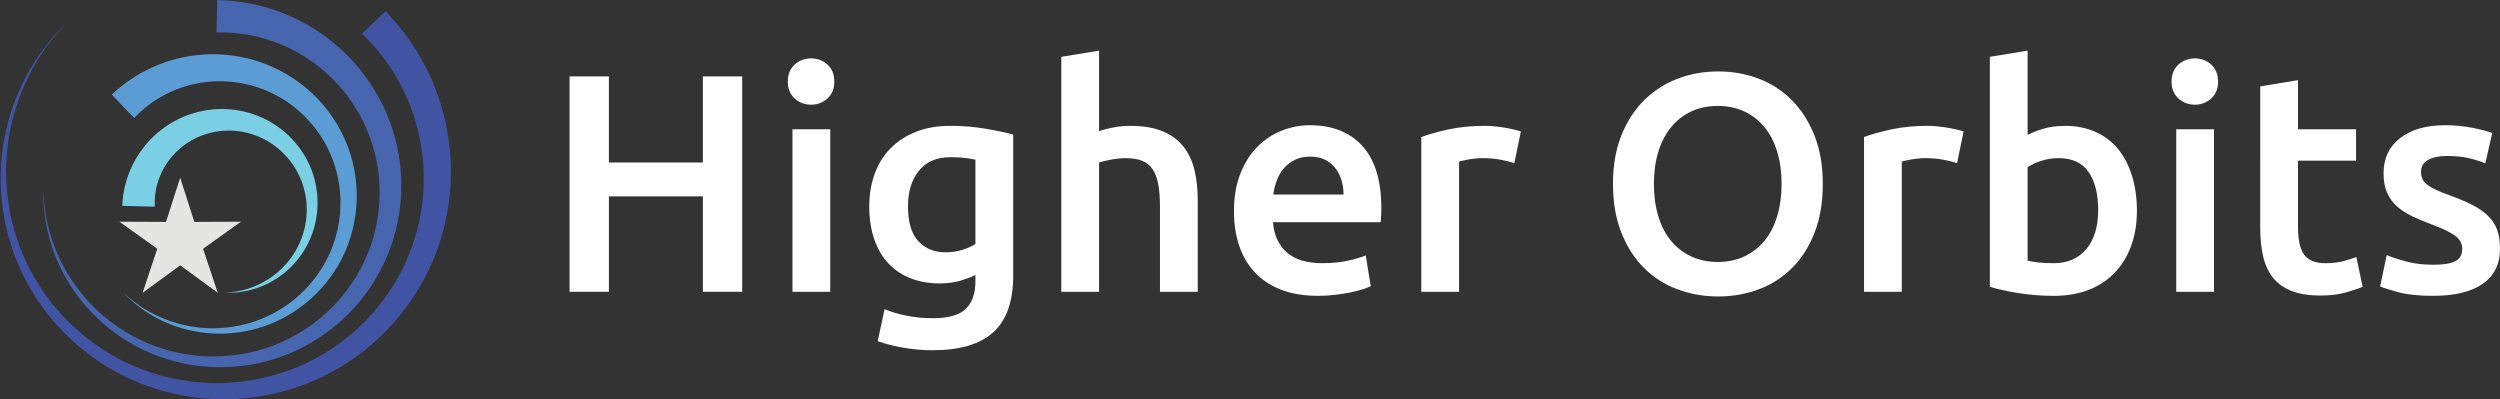
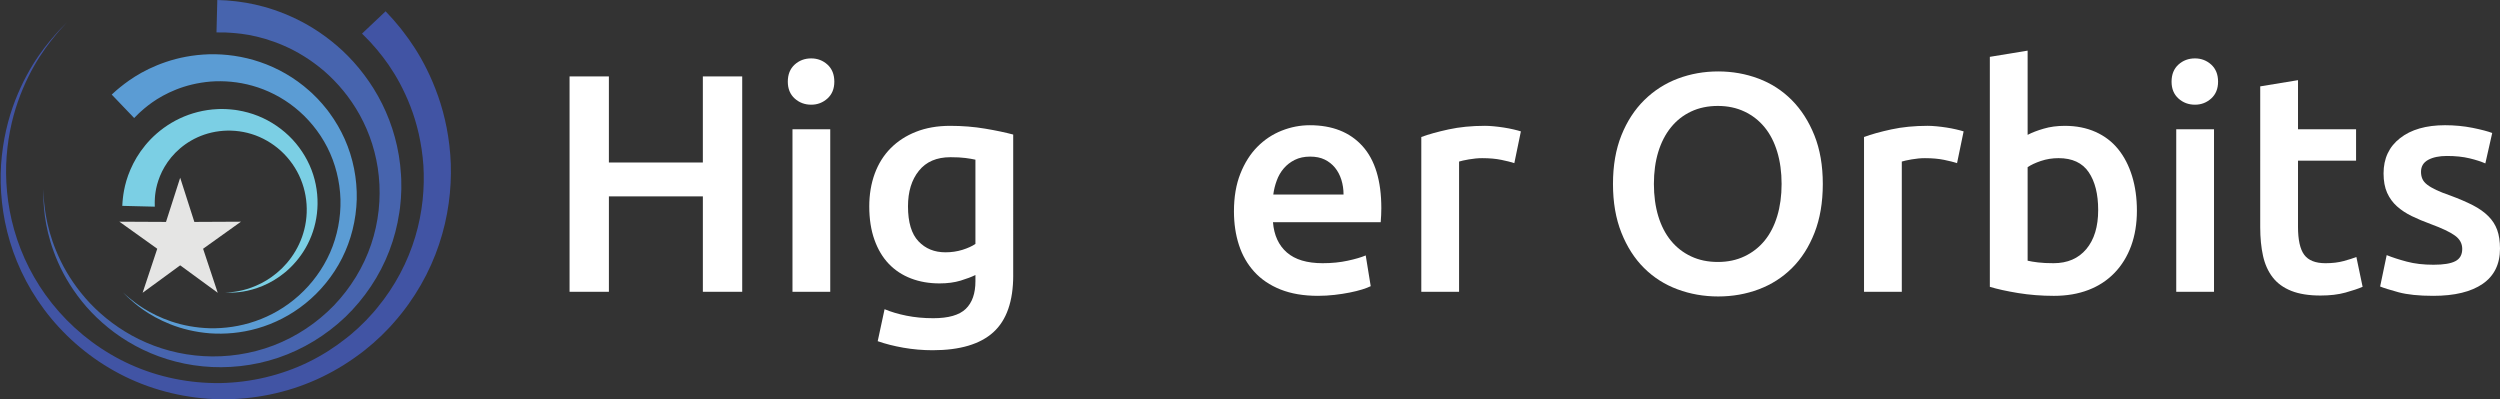
<svg xmlns="http://www.w3.org/2000/svg" version="1.1" id="Higher_Orbits_Logo" x="0px" y="0px" width="269.273px" height="43.01px" viewBox="336.735 92.608 269.273 43.01" enable-background="new 336.735 92.608 269.273 43.01" xml:space="preserve">
  <rect x="336.735" y="92.608" width="269.273" height="43.01" fill="#333333" stroke="none" />
  <rect x="-0.495" y="0" display="none" stroke="#000000" stroke-miterlimit="10" width="943.521" height="229.225" />
  <g id="Text">
</g>
  <path display="none" fill="#272324" d="M1042.604,664.238c-4.6,0-8.325,3.729-8.325,8.328c0,4.599,3.729,8.325,8.325,8.325  c4.602,0,8.328-3.729,8.328-8.325C1050.932,667.965,1047.203,664.238,1042.604,664.238z M1042.604,678.97  c-3.536,0-6.403-2.867-6.403-6.405c0-3.536,2.864-6.404,6.403-6.404c3.538,0,6.406,2.867,6.406,6.404  C1049.01,676.104,1046.142,678.97,1042.604,678.97z" />
  <g display="none">
    <path display="inline" fill="#272324" d="M317.025,159.608h5.611v2.226h-5.611v6.84c0,0.741,0.057,1.354,0.171,1.838   c0.111,0.484,0.284,0.865,0.513,1.142c0.229,0.274,0.513,0.472,0.855,0.584c0.342,0.114,0.737,0.173,1.193,0.173   c0.799,0,1.439-0.092,1.924-0.271c0.485-0.181,0.822-0.309,1.015-0.385l0.514,2.192c-0.267,0.135-0.731,0.301-1.396,0.499   c-0.666,0.199-1.429,0.301-2.28,0.301c-1.008,0-1.838-0.128-2.494-0.387c-0.655-0.257-1.183-0.643-1.581-1.152   c-0.398-0.515-0.68-1.146-0.841-1.896c-0.162-0.75-0.242-1.619-0.242-2.605v-13.226l2.65-0.456L317.025,159.608L317.025,159.608z" />
    <path display="inline" fill="#272324" d="M326.002,174.429v-21.66l2.65-0.456v7.581c0.494-0.188,1.021-0.337,1.582-0.439   c0.56-0.104,1.112-0.157,1.667-0.157c1.178,0,2.153,0.167,2.936,0.499c0.778,0.333,1.4,0.798,1.866,1.396   c0.466,0.6,0.793,1.315,0.98,2.15c0.189,0.838,0.285,1.759,0.285,2.766v8.322h-2.647v-7.753c0-0.911-0.063-1.689-0.188-2.337   c-0.124-0.646-0.327-1.169-0.609-1.566c-0.285-0.397-0.666-0.688-1.144-0.869c-0.475-0.181-1.063-0.271-1.767-0.271   c-0.285,0-0.58,0.021-0.885,0.059c-0.306,0.038-0.596,0.081-0.868,0.128c-0.275,0.05-0.522,0.102-0.741,0.157   c-0.219,0.059-0.375,0.104-0.47,0.145v12.313H326L326.002,174.429L326.002,174.429z" />
    <path display="inline" fill="#272324" d="M347.748,159.295c0.229,0,0.489,0.016,0.784,0.043c0.294,0.028,0.584,0.064,0.869,0.114   c0.282,0.048,0.546,0.095,0.78,0.143c0.237,0.049,0.413,0.091,0.527,0.129l-0.456,2.311c-0.209-0.076-0.556-0.166-1.04-0.271   c-0.482-0.104-1.104-0.156-1.867-0.156c-0.493,0-0.979,0.055-1.468,0.156c-0.481,0.104-0.803,0.177-0.954,0.215v12.454h-2.647   V160.24c0.627-0.229,1.402-0.441,2.337-0.643C345.543,159.395,346.588,159.295,347.748,159.295z" />
-     <path display="inline" fill="#272324" d="M366.357,167.019c0,1.181-0.174,2.241-0.516,3.191s-0.82,1.768-1.438,2.451   c-0.617,0.685-1.354,1.211-2.209,1.581c-0.855,0.369-1.786,0.556-2.793,0.556c-1.008,0-1.938-0.187-2.793-0.556   c-0.855-0.37-1.594-0.896-2.209-1.581c-0.617-0.687-1.1-1.501-1.438-2.451c-0.343-0.95-0.514-2.016-0.514-3.191   c0-1.158,0.171-2.219,0.514-3.179c0.342-0.959,0.821-1.78,1.438-2.465c0.615-0.687,1.354-1.212,2.209-1.582   c0.854-0.37,1.785-0.558,2.793-0.558c1.007,0,1.938,0.188,2.793,0.558c0.854,0.37,1.592,0.896,2.209,1.582   c0.615,0.685,1.098,1.506,1.438,2.465C366.186,164.801,366.357,165.86,366.357,167.019z M363.592,167.019   c0-1.672-0.375-2.997-1.125-3.977c-0.751-0.979-1.771-1.468-3.063-1.468s-2.313,0.487-3.063,1.468   c-0.751,0.979-1.126,2.305-1.126,3.977s0.375,2.997,1.126,3.978c0.75,0.979,1.771,1.468,3.063,1.468s2.313-0.487,3.063-1.468   S363.592,168.69,363.592,167.019z" />
+     <path display="inline" fill="#272324" d="M366.357,167.019c0,1.181-0.174,2.241-0.516,3.191s-0.82,1.768-1.438,2.451   c-0.617,0.685-1.354,1.211-2.209,1.581c-0.855,0.369-1.786,0.556-2.793,0.556c-1.008,0-1.938-0.187-2.793-0.556   c-0.855-0.37-1.594-0.896-2.209-1.581c-0.617-0.687-1.1-1.501-1.438-2.451c-0.343-0.95-0.514-2.016-0.514-3.191   c0-1.158,0.171-2.219,0.514-3.179c0.342-0.959,0.821-1.78,1.438-2.465c0.615-0.687,1.354-1.212,2.209-1.582   c0.854-0.37,1.785-0.558,2.793-0.558c1.007,0,1.938,0.188,2.793,0.558c0.854,0.37,1.592,0.896,2.209,1.582   c0.615,0.685,1.098,1.506,1.438,2.465C366.186,164.801,366.357,165.86,366.357,167.019z M363.592,167.019   c0-1.672-0.375-2.997-1.125-3.977c-0.751-0.979-1.771-1.468-3.063-1.468s-2.313,0.487-3.063,1.468   s0.375,2.997,1.126,3.978c0.75,0.979,1.771,1.468,3.063,1.468s2.313-0.487,3.063-1.468   S363.592,168.69,363.592,167.019z" />
    <path display="inline" fill="#272324" d="M381.89,174.001c-0.605,0.15-1.411,0.313-2.405,0.482   c-0.998,0.173-2.152,0.259-3.465,0.259c-1.141,0-2.101-0.167-2.88-0.499c-0.776-0.332-1.403-0.804-1.881-1.41   c-0.475-0.607-0.813-1.325-1.022-2.151c-0.21-0.826-0.313-1.742-0.313-2.75v-8.322h2.65v7.752c0,1.808,0.285,3.1,0.854,3.878   c0.57,0.777,1.529,1.169,2.879,1.169c0.285,0,0.579-0.012,0.886-0.028c0.305-0.02,0.589-0.043,0.854-0.07   c0.266-0.026,0.508-0.059,0.729-0.086c0.219-0.028,0.375-0.063,0.471-0.101V159.61h2.647L381.89,174.001L381.89,174.001z" />
    <path display="inline" fill="#272324" d="M395.741,172.946c-0.229,0.152-0.67,0.35-1.326,0.587   c-0.656,0.235-1.42,0.354-2.295,0.354c-0.896,0-1.732-0.144-2.521-0.429s-1.477-0.729-2.063-1.325   c-0.589-0.598-1.057-1.345-1.396-2.236c-0.343-0.895-0.514-1.957-0.514-3.19c0-1.083,0.161-2.075,0.485-2.979   c0.319-0.899,0.793-1.682,1.408-2.337c0.617-0.655,1.373-1.168,2.269-1.539c0.893-0.37,1.897-0.557,3.021-0.557   c1.234,0,2.313,0.091,3.234,0.271c0.921,0.182,1.695,0.349,2.322,0.498v13.227c0,2.277-0.593,3.934-1.771,4.959   c-1.178,1.023-2.963,1.539-5.354,1.539c-0.935,0-1.813-0.076-2.64-0.229c-0.823-0.153-1.543-0.333-2.148-0.541l0.482-2.31   c0.531,0.209,1.185,0.395,1.951,0.557c0.771,0.16,1.572,0.241,2.408,0.241c1.578,0,2.713-0.313,3.406-0.939   c0.69-0.627,1.041-1.625,1.041-2.992L395.741,172.946L395.741,172.946z M395.712,161.945c-0.266-0.073-0.623-0.146-1.067-0.213   c-0.445-0.064-1.052-0.102-1.812-0.102c-1.424,0-2.521,0.467-3.291,1.396c-0.77,0.934-1.154,2.166-1.154,3.705   c0,0.854,0.109,1.587,0.328,2.193c0.217,0.608,0.513,1.112,0.883,1.512c0.371,0.398,0.802,0.693,1.283,0.884   c0.484,0.189,0.982,0.285,1.496,0.285c0.703,0,1.348-0.101,1.938-0.3c0.588-0.199,1.055-0.433,1.396-0.698V161.945z" />
    <path display="inline" fill="#272324" d="M402.923,174.429v-21.66l2.65-0.456v7.581c0.494-0.188,1.02-0.337,1.582-0.439   c0.559-0.104,1.114-0.157,1.666-0.157c1.178,0,2.153,0.167,2.936,0.499c0.779,0.333,1.4,0.798,1.867,1.396   c0.465,0.601,0.793,1.315,0.981,2.15c0.188,0.838,0.283,1.759,0.283,2.766v8.322h-2.647v-7.753c0-0.911-0.063-1.689-0.188-2.337   c-0.123-0.646-0.325-1.169-0.608-1.566c-0.285-0.397-0.666-0.688-1.144-0.869c-0.475-0.181-1.063-0.271-1.768-0.271   c-0.285,0-0.58,0.021-0.883,0.059c-0.308,0.038-0.597,0.081-0.869,0.128c-0.275,0.05-0.523,0.102-0.742,0.157   c-0.219,0.059-0.375,0.104-0.469,0.145v12.313h-2.649L402.923,174.429L402.923,174.429z" />
    <path display="inline" fill="#272324" d="M429.229,172.52c1.081,0,1.887-0.144,2.407-0.429c0.521-0.284,0.783-0.74,0.783-1.367   c0-0.646-0.256-1.158-0.77-1.539c-0.517-0.38-1.359-0.809-2.537-1.282c-0.568-0.229-1.115-0.461-1.642-0.696   c-0.521-0.237-0.973-0.52-1.354-0.841c-0.379-0.323-0.687-0.715-0.912-1.171c-0.229-0.454-0.342-1.016-0.342-1.681   c0-1.313,0.481-2.353,1.453-3.121c0.969-0.77,2.291-1.152,3.963-1.152c0.418,0,0.836,0.022,1.254,0.069   c0.418,0.048,0.807,0.104,1.168,0.171c0.359,0.066,0.68,0.14,0.955,0.214c0.272,0.076,0.486,0.145,0.641,0.199l-0.482,2.279   c-0.284-0.151-0.731-0.309-1.342-0.471c-0.604-0.161-1.34-0.242-2.19-0.242c-0.742,0-1.392,0.146-1.939,0.44   c-0.549,0.297-0.826,0.757-0.826,1.384c0,0.321,0.063,0.606,0.188,0.854s0.313,0.47,0.57,0.669   c0.256,0.199,0.571,0.385,0.953,0.558c0.381,0.172,0.838,0.353,1.366,0.542c0.703,0.267,1.33,0.525,1.882,0.782   c0.553,0.258,1.021,0.558,1.411,0.896c0.392,0.343,0.688,0.755,0.896,1.239c0.208,0.482,0.313,1.077,0.313,1.779   c0,1.368-0.51,2.404-1.522,3.105c-1.021,0.703-2.465,1.056-4.349,1.056c-1.311,0-2.338-0.107-3.075-0.327   c-0.742-0.219-1.244-0.385-1.515-0.499l0.484-2.278c0.305,0.112,0.789,0.285,1.455,0.513   C427.241,172.406,428.124,172.52,429.229,172.52z" />
    <path display="inline" fill="#272324" d="M444.931,174.771c-1.194,0-2.248-0.188-3.147-0.567c-0.902-0.38-1.662-0.912-2.279-1.599   c-0.617-0.685-1.078-1.496-1.383-2.438c-0.303-0.939-0.455-1.979-0.455-3.121c0-1.14,0.166-2.187,0.498-3.135   c0.332-0.95,0.803-1.771,1.412-2.467c0.604-0.691,1.354-1.233,2.233-1.625c0.886-0.389,1.867-0.584,2.949-0.584   c0.666,0,1.33,0.059,1.996,0.173c0.664,0.112,1.301,0.295,1.908,0.542l-0.598,2.251c-0.398-0.188-0.859-0.344-1.386-0.456   c-0.521-0.114-1.076-0.171-1.666-0.171c-1.479,0-2.617,0.466-3.403,1.396c-0.789,0.932-1.187,2.289-1.187,4.074   c0,0.798,0.09,1.53,0.271,2.195c0.18,0.664,0.465,1.232,0.854,1.71c0.392,0.475,0.889,0.84,1.496,1.097   c0.607,0.258,1.35,0.386,2.225,0.386c0.701,0,1.341-0.064,1.908-0.199c0.57-0.133,1.019-0.273,1.339-0.428l0.37,2.225   c-0.149,0.096-0.37,0.186-0.651,0.271c-0.285,0.085-0.609,0.161-0.974,0.229c-0.356,0.063-0.743,0.121-1.151,0.171   C445.704,174.747,445.31,174.771,444.931,174.771z" />
-     <path display="inline" fill="#272324" d="M453.054,156.93c-0.475,0-0.879-0.156-1.211-0.472c-0.334-0.313-0.5-0.734-0.5-1.27   c0-0.532,0.166-0.955,0.5-1.27c0.332-0.313,0.736-0.47,1.211-0.47c0.478,0,0.879,0.154,1.211,0.47   c0.332,0.313,0.498,0.735,0.498,1.27s-0.166,0.954-0.498,1.27C453.933,156.773,453.528,156.93,453.054,156.93z M454.395,174.429   h-2.648v-14.82h2.648V174.429z" />
    <path display="inline" fill="#272324" d="M458.126,167.047c0-1.313,0.189-2.455,0.57-3.436c0.379-0.979,0.883-1.789,1.51-2.438   c0.627-0.646,1.35-1.13,2.166-1.452c0.815-0.323,1.652-0.482,2.508-0.482c1.996,0,3.525,0.62,4.59,1.864   c1.063,1.245,1.599,3.143,1.599,5.688c0,0.113,0,0.261,0,0.439c0,0.182-0.013,0.349-0.029,0.499H460.89   c0.115,1.539,0.563,2.707,1.343,3.505c0.776,0.801,1.993,1.197,3.646,1.197c0.93,0,1.715-0.08,2.354-0.242   c0.637-0.159,1.112-0.316,1.438-0.471l0.369,2.224c-0.322,0.173-0.887,0.354-1.695,0.541c-0.807,0.189-1.725,0.285-2.75,0.285   c-1.293,0-2.408-0.193-3.35-0.584c-0.939-0.391-1.715-0.928-2.322-1.608c-0.604-0.685-1.059-1.496-1.354-2.438   C458.271,169.198,458.126,168.169,458.126,167.047z M468.3,165.594c0.021-1.196-0.278-2.181-0.896-2.949   c-0.619-0.771-1.472-1.152-2.551-1.152c-0.609,0-1.146,0.117-1.611,0.354s-0.859,0.547-1.185,0.927   c-0.322,0.38-0.573,0.816-0.756,1.313c-0.182,0.494-0.299,0.998-0.354,1.511L468.3,165.594L468.3,165.594z" />
    <path display="inline" fill="#272324" d="M474.884,160.036c0.607-0.151,1.416-0.313,2.422-0.484   c1.011-0.171,2.166-0.257,3.479-0.257c1.178,0,2.156,0.167,2.936,0.499c0.777,0.333,1.4,0.798,1.865,1.396   c0.467,0.601,0.793,1.315,0.984,2.15c0.188,0.837,0.285,1.759,0.285,2.766v8.321h-2.65v-7.752c0-0.911-0.063-1.689-0.186-2.337   c-0.125-0.646-0.328-1.169-0.613-1.566s-0.666-0.688-1.144-0.869c-0.475-0.181-1.063-0.271-1.766-0.271   c-0.285,0-0.58,0.011-0.885,0.029c-0.306,0.02-0.597,0.042-0.869,0.069c-0.275,0.027-0.521,0.063-0.74,0.102   s-0.375,0.064-0.471,0.085v12.513h-2.65L474.884,160.036L474.884,160.036z" />
    <path display="inline" fill="#272324" d="M497.683,174.771c-1.192,0-2.245-0.188-3.146-0.567c-0.902-0.38-1.662-0.912-2.279-1.599   c-0.619-0.685-1.08-1.496-1.383-2.438c-0.305-0.939-0.457-1.979-0.457-3.121c0-1.14,0.166-2.187,0.5-3.135   c0.332-0.95,0.803-1.771,1.41-2.467c0.604-0.692,1.354-1.233,2.238-1.625c0.883-0.389,1.862-0.584,2.946-0.584   c0.664,0,1.33,0.059,1.994,0.173c0.666,0.112,1.304,0.295,1.91,0.542l-0.598,2.251c-0.4-0.188-0.861-0.344-1.384-0.456   c-0.523-0.114-1.077-0.171-1.67-0.171c-1.479,0-2.614,0.466-3.403,1.396c-0.787,0.932-1.185,2.289-1.185,4.074   c0,0.798,0.092,1.53,0.271,2.195c0.182,0.664,0.467,1.232,0.854,1.71c0.394,0.475,0.892,0.84,1.496,1.097   c0.609,0.258,1.353,0.386,2.228,0.386c0.7,0,1.338-0.064,1.905-0.199c0.57-0.133,1.019-0.273,1.343-0.428l0.37,2.225   c-0.151,0.096-0.37,0.186-0.655,0.271s-0.607,0.161-0.97,0.229c-0.361,0.065-0.745,0.121-1.153,0.171   C498.458,174.747,498.063,174.771,497.683,174.771z" />
    <path display="inline" fill="#272324" d="M503.667,167.047c0-1.313,0.191-2.455,0.57-3.436c0.381-0.979,0.885-1.789,1.512-2.438   c0.627-0.646,1.348-1.13,2.166-1.452c0.815-0.323,1.652-0.482,2.508-0.482c1.994,0,3.523,0.62,4.588,1.864   c1.064,1.245,1.599,3.143,1.599,5.688c0,0.113,0,0.261,0,0.439c0,0.182-0.013,0.349-0.027,0.499h-10.146   c0.113,1.539,0.563,2.707,1.343,3.505c0.774,0.801,1.993,1.197,3.646,1.197c0.933,0,1.715-0.08,2.354-0.242   c0.637-0.159,1.114-0.316,1.438-0.471l0.371,2.224c-0.324,0.173-0.889,0.354-1.695,0.541c-0.809,0.189-1.725,0.285-2.75,0.285   c-1.293,0-2.407-0.193-3.35-0.584c-0.941-0.391-1.715-0.928-2.322-1.608c-0.606-0.686-1.061-1.496-1.354-2.438   C503.815,169.199,503.667,168.169,503.667,167.047z M513.843,165.594c0.021-1.196-0.28-2.181-0.896-2.949   c-0.617-0.77-1.469-1.152-2.553-1.152c-0.605,0-1.146,0.117-1.607,0.354c-0.467,0.237-0.861,0.547-1.186,0.927   c-0.321,0.38-0.572,0.816-0.757,1.313c-0.18,0.494-0.299,0.998-0.354,1.511L513.843,165.594L513.843,165.594z" />
    <path display="inline" fill="#272324" d="M523.22,171.18c0.021,0.151,0.027,0.299,0.027,0.44c0,0.143,0,0.29,0,0.44   c0,1.195-0.176,2.38-0.527,3.548c-0.352,1.169-0.83,2.284-1.438,3.351l-2.052-0.654c0.476-0.97,0.785-1.952,0.938-2.95   c0.152-0.997,0.229-1.934,0.229-2.808c0-0.247-0.006-0.483-0.016-0.713s-0.022-0.445-0.043-0.654H523.22z" />
-     <path display="inline" fill="#272324" d="M536.499,159.608h5.615v2.226h-5.615v6.84c0,0.741,0.057,1.354,0.172,1.838   c0.113,0.484,0.285,0.865,0.512,1.142c0.229,0.274,0.517,0.472,0.855,0.584c0.34,0.114,0.74,0.173,1.197,0.173   c0.799,0,1.438-0.092,1.924-0.271c0.485-0.181,0.822-0.309,1.012-0.385l0.517,2.192c-0.271,0.135-0.732,0.301-1.396,0.499   c-0.666,0.199-1.426,0.301-2.281,0.301c-1.008,0-1.838-0.128-2.494-0.387c-0.651-0.257-1.182-0.643-1.578-1.152   c-0.399-0.515-0.682-1.146-0.844-1.896s-0.24-1.619-0.24-2.605v-13.226l2.648-0.456L536.499,159.608L536.499,159.608z" />
    <path display="inline" fill="#272324" d="M544.364,167.047c0-1.313,0.188-2.455,0.567-3.436c0.384-0.979,0.888-1.789,1.515-2.438   c0.627-0.646,1.348-1.13,2.166-1.452c0.813-0.323,1.649-0.482,2.508-0.482c1.994,0,3.521,0.62,4.588,1.864   c1.064,1.245,1.596,3.143,1.596,5.688c0,0.113,0,0.261,0,0.439c0,0.182-0.01,0.349-0.024,0.499H547.13   c0.113,1.539,0.563,2.707,1.34,3.505c0.777,0.801,1.994,1.197,3.646,1.197c0.932,0,1.715-0.08,2.352-0.242   c0.64-0.159,1.117-0.316,1.439-0.471l0.371,2.224c-0.324,0.173-0.892,0.354-1.695,0.541c-0.809,0.189-1.725,0.285-2.75,0.285   c-1.293,0-2.408-0.193-3.35-0.584s-1.718-0.928-2.322-1.608c-0.609-0.686-1.063-1.496-1.354-2.438   C544.513,169.199,544.364,168.169,544.364,167.047z M554.54,165.594c0.018-1.196-0.281-2.181-0.898-2.949   c-0.614-0.77-1.467-1.152-2.551-1.152c-0.604,0-1.145,0.117-1.606,0.354c-0.47,0.237-0.861,0.547-1.187,0.927   s-0.574,0.816-0.756,1.313c-0.18,0.494-0.299,0.998-0.354,1.511L554.54,165.594L554.54,165.594z" />
    <path display="inline" fill="#272324" d="M567.563,174.771c-1.192,0-2.243-0.188-3.146-0.567c-0.902-0.38-1.662-0.912-2.279-1.599   c-0.619-0.685-1.08-1.496-1.383-2.438c-0.305-0.939-0.457-1.979-0.457-3.121c0-1.14,0.166-2.187,0.5-3.135   c0.332-0.95,0.803-1.771,1.41-2.467c0.606-0.692,1.354-1.233,2.238-1.625c0.883-0.389,1.862-0.584,2.946-0.584   c0.664,0,1.33,0.059,1.994,0.173c0.666,0.112,1.305,0.295,1.91,0.542l-0.598,2.251c-0.4-0.188-0.861-0.344-1.383-0.456   c-0.523-0.114-1.078-0.171-1.67-0.171c-1.48,0-2.615,0.466-3.404,1.396c-0.787,0.932-1.185,2.289-1.185,4.074   c0,0.798,0.093,1.53,0.271,2.195c0.182,0.664,0.467,1.232,0.854,1.71c0.394,0.475,0.892,0.84,1.496,1.097   c0.609,0.258,1.353,0.386,2.228,0.386c0.698,0,1.338-0.064,1.905-0.199c0.57-0.133,1.019-0.273,1.343-0.428l0.369,2.225   c-0.15,0.096-0.369,0.186-0.654,0.271s-0.607,0.161-0.971,0.229c-0.36,0.065-0.744,0.121-1.152,0.171   C568.338,174.747,567.944,174.771,567.563,174.771z" />
    <path display="inline" fill="#272324" d="M574.376,174.429v-21.66l2.65-0.456v7.581c0.491-0.188,1.02-0.337,1.582-0.439   c0.559-0.104,1.112-0.157,1.665-0.157c1.179,0,2.154,0.167,2.937,0.499c0.779,0.333,1.4,0.798,1.867,1.396   c0.465,0.601,0.793,1.315,0.979,2.15c0.189,0.838,0.285,1.759,0.285,2.766v8.322h-2.648v-7.753c0-0.911-0.063-1.689-0.188-2.337   c-0.123-0.646-0.326-1.169-0.609-1.566c-0.284-0.397-0.666-0.688-1.143-0.869c-0.475-0.181-1.063-0.271-1.768-0.271   c-0.285,0-0.58,0.021-0.886,0.059c-0.305,0.038-0.594,0.081-0.866,0.128c-0.275,0.05-0.523,0.102-0.742,0.157   c-0.22,0.059-0.375,0.104-0.47,0.145v12.313h-2.648L574.376,174.429L574.376,174.429z" />
    <path display="inline" fill="#272324" d="M590.648,160.036c0.605-0.151,1.414-0.313,2.423-0.484   c1.006-0.171,2.166-0.257,3.477-0.257c1.178,0,2.156,0.167,2.938,0.499c0.776,0.333,1.397,0.798,1.865,1.396   c0.467,0.601,0.793,1.315,0.981,2.15c0.188,0.837,0.285,1.759,0.285,2.766v8.321h-2.65v-7.752c0-0.911-0.061-1.689-0.186-2.337   c-0.123-0.646-0.326-1.169-0.611-1.566s-0.666-0.688-1.141-0.869c-0.478-0.181-1.064-0.271-1.771-0.271   c-0.284,0-0.58,0.011-0.883,0.029c-0.305,0.02-0.594,0.042-0.869,0.069c-0.273,0.027-0.521,0.063-0.742,0.102   c-0.219,0.038-0.375,0.064-0.469,0.085v12.513h-2.648V160.036z" />
    <path display="inline" fill="#272324" d="M620.089,167.019c0,1.181-0.17,2.241-0.512,3.191c-0.343,0.95-0.822,1.768-1.439,2.451   c-0.616,0.685-1.354,1.211-2.209,1.581c-0.854,0.369-1.787,0.556-2.793,0.556c-1.008,0-1.938-0.187-2.793-0.556   c-0.854-0.37-1.592-0.896-2.209-1.581c-0.617-0.687-1.098-1.501-1.438-2.451c-0.344-0.95-0.517-2.016-0.517-3.191   c0-1.158,0.172-2.219,0.517-3.179c0.342-0.959,0.819-1.78,1.438-2.465c0.617-0.687,1.354-1.212,2.209-1.582   c0.855-0.37,1.785-0.558,2.793-0.558c1.006,0,1.938,0.188,2.793,0.558c0.855,0.37,1.593,0.896,2.209,1.582   c0.617,0.685,1.101,1.506,1.439,2.465C619.919,164.801,620.089,165.86,620.089,167.019z M617.325,167.019   c0-1.672-0.375-2.997-1.125-3.977c-0.752-0.979-1.773-1.468-3.064-1.468c-1.293,0-2.313,0.487-3.063,1.468   c-0.75,0.979-1.125,2.305-1.125,3.977s0.375,2.997,1.125,3.978c0.75,0.979,1.771,1.468,3.063,1.468   c1.291,0,2.313-0.487,3.064-1.468C616.95,170.016,617.325,168.69,617.325,167.019z" />
    <path display="inline" fill="#272324" d="M628.268,174.714c-1.633-0.038-2.793-0.39-3.477-1.055s-1.025-1.7-1.025-3.106V152.77   l2.65-0.456v17.813c0,0.438,0.037,0.798,0.113,1.083s0.199,0.515,0.371,0.686s0.396,0.299,0.684,0.387   c0.285,0.085,0.637,0.154,1.055,0.213L628.268,174.714z" />
    <path display="inline" fill="#272324" d="M644.684,167.019c0,1.181-0.17,2.241-0.512,3.191s-0.822,1.768-1.439,2.451   c-0.614,0.685-1.354,1.211-2.209,1.581c-0.854,0.369-1.784,0.556-2.793,0.556c-1.008,0-1.938-0.187-2.793-0.556   c-0.854-0.37-1.592-0.896-2.209-1.581c-0.614-0.687-1.098-1.501-1.438-2.451s-0.516-2.016-0.516-3.191   c0-1.158,0.174-2.219,0.516-3.179c0.342-0.959,0.822-1.78,1.438-2.465c0.617-0.687,1.354-1.212,2.209-1.582   c0.855-0.37,1.785-0.558,2.793-0.558c1.009,0,1.938,0.188,2.793,0.558c0.855,0.37,1.595,0.896,2.209,1.582   c0.617,0.685,1.101,1.506,1.439,2.465C644.514,164.801,644.684,165.86,644.684,167.019z M641.92,167.019   c0-1.672-0.375-2.997-1.125-3.977c-0.752-0.979-1.773-1.468-3.064-1.468c-1.293,0-2.313,0.487-3.063,1.468   c-0.75,0.979-1.125,2.305-1.125,3.977s0.375,2.997,1.125,3.978c0.75,0.979,1.771,1.468,3.063,1.468   c1.293,0,2.313-0.487,3.064-1.468C641.545,170.016,641.92,168.69,641.92,167.019z" />
-     <path display="inline" fill="#272324" d="M657.709,172.946c-0.229,0.152-0.67,0.35-1.326,0.587   c-0.656,0.235-1.42,0.354-2.295,0.354c-0.893,0-1.732-0.144-2.521-0.429c-0.789-0.285-1.479-0.729-2.066-1.325   c-0.589-0.598-1.055-1.345-1.396-2.236c-0.345-0.895-0.517-1.957-0.517-3.19c0-1.083,0.162-2.075,0.486-2.979   c0.322-0.899,0.793-1.682,1.41-2.337c0.614-0.655,1.373-1.168,2.266-1.539c0.896-0.37,1.9-0.557,3.021-0.557   c1.232,0,2.313,0.091,3.232,0.271c0.921,0.182,1.695,0.349,2.322,0.498v13.227c0,2.277-0.59,3.934-1.768,4.959   c-1.181,1.023-2.965,1.539-5.357,1.539c-0.932,0-1.811-0.076-2.637-0.229s-1.543-0.333-2.15-0.541l0.484-2.31   c0.529,0.209,1.182,0.395,1.949,0.557c0.771,0.16,1.571,0.241,2.407,0.241c1.578,0,2.714-0.313,3.406-0.939   c0.692-0.627,1.041-1.625,1.041-2.992L657.709,172.946L657.709,172.946z M657.68,161.945c-0.266-0.073-0.623-0.146-1.065-0.213   c-0.447-0.064-1.054-0.102-1.813-0.102c-1.424,0-2.521,0.467-3.291,1.396c-0.77,0.934-1.154,2.166-1.154,3.705   c0,0.854,0.109,1.587,0.328,2.193c0.22,0.608,0.515,1.112,0.886,1.512c0.368,0.398,0.799,0.693,1.28,0.884   c0.484,0.189,0.982,0.285,1.496,0.285c0.703,0,1.351-0.101,1.938-0.3s1.055-0.433,1.396-0.698V161.945z" />
    <path display="inline" fill="#272324" d="M663.15,177.193c0.209,0.097,0.479,0.188,0.813,0.271c0.332,0.086,0.66,0.128,0.984,0.128   c1.045,0,1.861-0.231,2.451-0.697c0.588-0.467,1.121-1.222,1.596-2.267c-1.197-2.278-2.314-4.696-3.35-7.253   c-1.036-2.558-1.896-5.146-2.578-7.769h2.85c0.209,0.854,0.461,1.776,0.756,2.767c0.293,0.986,0.621,2.005,0.982,3.05   c0.358,1.045,0.75,2.091,1.168,3.136s0.854,2.052,1.313,3.021c0.721-1.995,1.351-3.974,1.881-5.931   c0.531-1.956,1.035-3.972,1.513-6.042h2.733c-0.684,2.793-1.442,5.479-2.281,8.054c-0.836,2.572-1.735,4.98-2.704,7.225   c-0.382,0.854-0.773,1.592-1.185,2.209s-0.861,1.125-1.354,1.524c-0.496,0.397-1.051,0.691-1.668,0.884   c-0.617,0.188-1.316,0.285-2.099,0.285c-0.209,0-0.426-0.017-0.651-0.043c-0.229-0.028-0.451-0.067-0.67-0.114   c-0.222-0.048-0.418-0.1-0.603-0.155c-0.18-0.059-0.309-0.104-0.385-0.144L663.15,177.193z" />
    <path display="inline" fill="#272324" d="M681.848,171.18c0.021,0.151,0.029,0.299,0.029,0.44c0,0.143,0,0.29,0,0.44   c0,1.195-0.176,2.38-0.527,3.548c-0.352,1.169-0.832,2.284-1.438,3.351l-2.053-0.654c0.475-0.97,0.788-1.952,0.938-2.95   c0.152-0.997,0.229-1.934,0.229-2.808c0-0.247-0.008-0.483-0.019-0.713c-0.01-0.229-0.021-0.445-0.043-0.654H681.848z" />
    <path display="inline" fill="#272324" d="M691.822,167.047c0-1.313,0.188-2.455,0.57-3.436c0.379-0.979,0.883-1.789,1.51-2.438   c0.627-0.646,1.35-1.13,2.166-1.452c0.813-0.323,1.649-0.482,2.508-0.482c1.996,0,3.525,0.62,4.59,1.864   c1.063,1.245,1.596,3.143,1.596,5.688c0,0.113,0,0.261,0,0.439c0,0.182-0.01,0.349-0.026,0.499h-10.146   c0.115,1.539,0.563,2.707,1.341,3.505c0.778,0.801,1.995,1.197,3.647,1.197c0.93,0,1.715-0.08,2.353-0.242   c0.639-0.159,1.114-0.316,1.438-0.471l0.369,2.224c-0.322,0.173-0.89,0.354-1.695,0.541c-0.807,0.189-1.725,0.285-2.75,0.285   c-1.293,0-2.408-0.193-3.35-0.584c-0.939-0.391-1.717-0.928-2.322-1.608c-0.604-0.684-1.061-1.496-1.354-2.438   C691.969,169.198,691.822,168.169,691.822,167.047z M701.996,165.594c0.02-1.196-0.279-2.181-0.896-2.949   c-0.619-0.771-1.469-1.152-2.551-1.152c-0.609,0-1.146,0.117-1.611,0.354c-0.465,0.237-0.856,0.547-1.182,0.927   s-0.576,0.816-0.756,1.313c-0.182,0.494-0.299,0.998-0.355,1.511L701.996,165.594L701.996,165.594z" />
-     <path display="inline" fill="#272324" d="M708.58,160.036c0.607-0.151,1.414-0.313,2.422-0.484   c1.006-0.171,2.166-0.257,3.477-0.257c1.181,0,2.156,0.167,2.938,0.499c0.779,0.333,1.397,0.798,1.867,1.396   c0.465,0.601,0.793,1.315,0.979,2.15c0.189,0.837,0.285,1.759,0.285,2.766v8.321h-2.65v-7.752c0-0.911-0.061-1.689-0.186-2.337   c-0.123-0.646-0.326-1.169-0.611-1.566c-0.283-0.397-0.666-0.688-1.141-0.869c-0.475-0.181-1.064-0.271-1.768-0.271   c-0.285,0-0.58,0.011-0.886,0.029c-0.305,0.02-0.594,0.042-0.866,0.069c-0.275,0.027-0.523,0.063-0.742,0.102   s-0.375,0.064-0.469,0.085v12.513h-2.65V160.036L708.58,160.036z" />
    <path display="inline" fill="#272324" d="M734.23,172.946c-0.229,0.152-0.67,0.35-1.326,0.587c-0.656,0.235-1.42,0.354-2.295,0.354   c-0.896,0-1.732-0.144-2.521-0.429s-1.477-0.729-2.066-1.325c-0.588-0.598-1.055-1.345-1.396-2.236   c-0.342-0.895-0.514-1.957-0.514-3.19c0-1.083,0.162-2.075,0.483-2.979c0.322-0.899,0.795-1.682,1.41-2.337   c0.617-0.655,1.373-1.168,2.269-1.539c0.893-0.37,1.897-0.557,3.021-0.557c1.234,0,2.313,0.091,3.234,0.271   c0.921,0.182,1.695,0.349,2.322,0.498v13.227c0,2.277-0.593,3.934-1.771,4.959c-1.178,1.023-2.963,1.539-5.354,1.539   c-0.935,0-1.813-0.076-2.64-0.229s-1.543-0.333-2.147-0.541l0.481-2.31c0.531,0.209,1.185,0.395,1.951,0.557   c0.771,0.16,1.572,0.241,2.408,0.241c1.578,0,2.713-0.313,3.403-0.939c0.693-0.627,1.041-1.625,1.041-2.992v-0.626L734.23,172.946   L734.23,172.946z M734.201,161.945c-0.266-0.073-0.623-0.146-1.068-0.213c-0.447-0.064-1.051-0.102-1.811-0.102   c-1.424,0-2.521,0.467-3.291,1.396c-0.771,0.934-1.154,2.166-1.154,3.705c0,0.854,0.109,1.587,0.328,2.193   c0.217,0.608,0.512,1.112,0.883,1.512c0.371,0.398,0.799,0.693,1.283,0.884c0.484,0.189,0.982,0.285,1.496,0.285   c0.703,0,1.348-0.101,1.938-0.3c0.588-0.199,1.058-0.433,1.396-0.698V161.945z" />
    <path display="inline" fill="#272324" d="M742.723,156.93c-0.475,0-0.879-0.156-1.211-0.472c-0.334-0.313-0.5-0.734-0.5-1.27   c0-0.532,0.166-0.955,0.5-1.27c0.332-0.313,0.736-0.47,1.211-0.47c0.478,0,0.879,0.154,1.211,0.47   c0.332,0.313,0.498,0.735,0.498,1.27s-0.166,0.954-0.498,1.27C743.602,156.773,743.197,156.93,742.723,156.93z M744.063,174.429   h-2.647v-14.82h2.647V174.429z" />
    <path display="inline" fill="#272324" d="M748.621,160.036c0.607-0.151,1.416-0.313,2.422-0.484   c1.008-0.171,2.166-0.257,3.479-0.257c1.181,0,2.156,0.167,2.938,0.499c0.776,0.333,1.397,0.798,1.865,1.396   c0.467,0.601,0.793,1.315,0.981,2.15c0.189,0.837,0.285,1.759,0.285,2.766v8.321h-2.65v-7.752c0-0.911-0.063-1.689-0.186-2.337   c-0.125-0.646-0.328-1.169-0.613-1.566s-0.666-0.688-1.141-0.869c-0.475-0.181-1.063-0.271-1.766-0.271   c-0.285,0-0.58,0.011-0.888,0.029c-0.303,0.02-0.594,0.042-0.866,0.069c-0.275,0.027-0.521,0.063-0.74,0.102   s-0.375,0.064-0.471,0.085v12.513h-2.65V160.036L748.621,160.036z" />
    <path display="inline" fill="#272324" d="M764.152,167.047c0-1.313,0.188-2.455,0.567-3.436c0.384-0.979,0.888-1.789,1.515-2.438   c0.627-0.646,1.348-1.13,2.166-1.452c0.813-0.323,1.649-0.482,2.508-0.482c1.994,0,3.521,0.62,4.588,1.864   c1.064,1.245,1.596,3.143,1.596,5.688c0,0.113,0,0.261,0,0.439c0,0.182-0.01,0.349-0.025,0.499H766.92   c0.113,1.539,0.563,2.707,1.34,3.505c0.777,0.801,1.994,1.197,3.646,1.197c0.932,0,1.715-0.08,2.352-0.242   c0.639-0.159,1.117-0.316,1.439-0.471l0.371,2.224c-0.324,0.173-0.892,0.354-1.695,0.541c-0.811,0.189-1.725,0.285-2.75,0.285   c-1.293,0-2.408-0.193-3.35-0.584s-1.718-0.928-2.322-1.608c-0.609-0.686-1.063-1.496-1.354-2.438   C764.301,169.199,764.152,168.169,764.152,167.047z M774.328,165.594c0.018-1.196-0.281-2.181-0.898-2.949   c-0.617-0.77-1.467-1.152-2.551-1.152c-0.607,0-1.145,0.117-1.609,0.354c-0.467,0.237-0.858,0.547-1.184,0.927   s-0.574,0.816-0.756,1.313c-0.18,0.494-0.299,0.998-0.355,1.511L774.328,165.594L774.328,165.594z" />
    <path display="inline" fill="#272324" d="M780.084,167.047c0-1.313,0.191-2.455,0.57-3.436c0.381-0.979,0.885-1.789,1.512-2.438   c0.627-0.646,1.348-1.13,2.166-1.452c0.816-0.323,1.652-0.482,2.508-0.482c1.994,0,3.523,0.62,4.588,1.864   c1.064,1.245,1.599,3.143,1.599,5.688c0,0.113,0,0.261,0,0.439c0,0.182-0.013,0.349-0.027,0.499H782.85   c0.113,1.539,0.563,2.707,1.34,3.505c0.777,0.801,1.994,1.197,3.646,1.197c0.932,0,1.715-0.08,2.352-0.242   c0.64-0.159,1.117-0.316,1.439-0.471l0.371,2.224c-0.324,0.173-0.889,0.354-1.695,0.541c-0.809,0.189-1.725,0.285-2.75,0.285   c-1.293,0-2.408-0.193-3.35-0.584s-1.715-0.928-2.322-1.608c-0.609-0.686-1.061-1.496-1.354-2.438   C780.232,169.199,780.084,168.169,780.084,167.047z M790.26,165.594c0.021-1.196-0.281-2.181-0.896-2.949   c-0.617-0.77-1.47-1.152-2.554-1.152c-0.604,0-1.145,0.117-1.606,0.354c-0.467,0.237-0.861,0.547-1.187,0.927   c-0.32,0.38-0.571,0.816-0.756,1.313c-0.18,0.494-0.299,0.998-0.354,1.511L790.26,165.594L790.26,165.594z" />
    <path display="inline" fill="#272324" d="M802.314,159.295c0.229,0,0.485,0.016,0.78,0.043c0.298,0.028,0.584,0.064,0.869,0.114   c0.285,0.048,0.547,0.095,0.783,0.143c0.238,0.049,0.414,0.091,0.527,0.129l-0.455,2.311c-0.209-0.076-0.56-0.166-1.041-0.271   c-0.484-0.104-1.107-0.156-1.867-0.156c-0.494,0-0.982,0.055-1.467,0.156c-0.485,0.104-0.806,0.177-0.955,0.215v12.454h-2.65   V160.24c0.627-0.229,1.406-0.441,2.338-0.643C800.109,159.395,801.154,159.295,802.314,159.295z" />
    <path display="inline" fill="#272324" d="M809.154,156.93c-0.478,0-0.879-0.156-1.211-0.472c-0.334-0.313-0.5-0.734-0.5-1.27   c0-0.532,0.166-0.955,0.5-1.27c0.332-0.313,0.733-0.47,1.211-0.47c0.475,0,0.879,0.154,1.211,0.47   c0.332,0.313,0.498,0.735,0.498,1.27s-0.166,0.954-0.498,1.27C810.033,156.773,809.629,156.93,809.154,156.93z M810.494,174.429   h-2.65v-14.82h2.65V174.429z" />
    <path display="inline" fill="#272324" d="M815.053,160.036c0.607-0.151,1.416-0.313,2.422-0.484   c1.008-0.171,2.166-0.257,3.479-0.257c1.178,0,2.156,0.167,2.936,0.499c0.777,0.333,1.4,0.798,1.865,1.396   c0.467,0.601,0.793,1.315,0.984,2.15c0.188,0.837,0.284,1.759,0.284,2.766v8.321h-2.649v-7.752c0-0.911-0.063-1.689-0.187-2.337   c-0.125-0.646-0.328-1.169-0.612-1.566c-0.285-0.397-0.666-0.688-1.144-0.869c-0.475-0.181-1.063-0.271-1.766-0.271   c-0.285,0-0.58,0.011-0.885,0.029c-0.305,0.02-0.596,0.042-0.869,0.069c-0.275,0.027-0.521,0.063-0.74,0.102   s-0.375,0.064-0.471,0.085v12.513h-2.65L815.053,160.036L815.053,160.036z" />
    <path display="inline" fill="#272324" d="M840.703,172.946c-0.229,0.152-0.67,0.35-1.324,0.587   c-0.656,0.235-1.422,0.354-2.295,0.354c-0.893,0-1.734-0.144-2.521-0.429c-0.786-0.285-1.479-0.729-2.063-1.325   c-0.59-0.599-1.055-1.345-1.396-2.236c-0.346-0.895-0.516-1.957-0.516-3.19c0-1.083,0.16-2.075,0.484-2.979   c0.32-0.899,0.793-1.682,1.408-2.337c0.616-0.655,1.373-1.168,2.268-1.539c0.896-0.37,1.898-0.557,3.021-0.557   c1.233,0,2.313,0.091,3.233,0.271c0.921,0.182,1.697,0.349,2.324,0.498v13.227c0,2.277-0.59,3.934-1.769,4.959   c-1.18,1.023-2.967,1.539-5.356,1.539c-0.933,0-1.813-0.076-2.638-0.229s-1.545-0.333-2.151-0.541l0.483-2.31   c0.529,0.209,1.185,0.395,1.953,0.557c0.771,0.16,1.57,0.241,2.406,0.241c1.576,0,2.711-0.313,3.404-0.939   c0.691-0.627,1.041-1.625,1.041-2.992L840.703,172.946L840.703,172.946z M840.676,161.945c-0.268-0.073-0.623-0.146-1.07-0.213   c-0.442-0.064-1.049-0.102-1.809-0.102c-1.426,0-2.523,0.467-3.293,1.396c-0.77,0.934-1.154,2.166-1.154,3.705   c0,0.854,0.109,1.587,0.328,2.193c0.219,0.608,0.514,1.112,0.885,1.512c0.369,0.398,0.8,0.693,1.281,0.884   c0.484,0.189,0.984,0.285,1.496,0.285c0.703,0,1.35-0.101,1.939-0.3c0.588-0.199,1.053-0.433,1.396-0.698L840.676,161.945   L840.676,161.945z" />
    <path display="inline" fill="#272324" d="M853.498,169.185c0-0.741,0.115-1.398,0.344-1.979c0.229-0.579,0.535-1.104,0.926-1.566   c0.392-0.467,0.843-0.874,1.354-1.227c0.514-0.354,1.045-0.66,1.596-0.929c-1.405-1.403-2.106-2.857-2.106-4.358   c0-0.76,0.129-1.442,0.385-2.052c0.258-0.607,0.607-1.121,1.055-1.539s0.979-0.741,1.598-0.971   c0.615-0.229,1.298-0.342,2.039-0.342c0.761,0,1.438,0.112,2.035,0.342c0.601,0.229,1.104,0.532,1.512,0.912   c0.408,0.38,0.718,0.836,0.929,1.366c0.209,0.532,0.313,1.094,0.313,1.683c0,0.666-0.108,1.266-0.328,1.798   c-0.221,0.53-0.514,1.017-0.885,1.451c-0.369,0.438-0.793,0.837-1.268,1.197c-0.479,0.36-0.979,0.686-1.513,0.969l4.616,4.703   c0.646-1.195,1.063-2.525,1.254-3.99l2.194,0.285c-0.075,0.778-0.271,1.629-0.584,2.553c-0.313,0.922-0.756,1.838-1.325,2.75   c0.666,0.723,1.276,1.435,1.838,2.138c0.563,0.703,1.021,1.388,1.385,2.053h-2.794c-0.229-0.381-0.509-0.771-0.841-1.17   c-0.334-0.396-0.681-0.798-1.041-1.195c-0.777,0.778-1.683,1.41-2.707,1.896c-1.025,0.483-2.205,0.729-3.533,0.729   c-1.234,0-2.264-0.176-3.078-0.525c-0.816-0.353-1.479-0.798-1.98-1.34c-0.504-0.541-0.856-1.137-1.065-1.781   C853.604,170.392,853.498,169.773,853.498,169.185z M856.15,169.128c0,0.342,0.063,0.712,0.196,1.111   c0.136,0.397,0.354,0.765,0.654,1.098c0.305,0.332,0.699,0.605,1.187,0.826c0.482,0.219,1.088,0.327,1.809,0.327   c0.932,0,1.791-0.173,2.58-0.515c0.789-0.343,1.486-0.826,2.096-1.453l-5.559-5.612c-0.342,0.171-0.689,0.369-1.041,0.598   c-0.354,0.229-0.668,0.51-0.953,0.842c-0.285,0.333-0.518,0.729-0.699,1.185C856.24,167.987,856.15,168.52,856.15,169.128z    M863.074,158.611c0-0.646-0.213-1.19-0.644-1.639c-0.428-0.447-1.012-0.671-1.752-0.671c-0.838,0-1.479,0.252-1.924,0.756   c-0.447,0.504-0.67,1.126-0.67,1.866c0,1.235,0.646,2.439,1.938,3.619c0.418-0.209,0.813-0.438,1.185-0.686   c0.369-0.247,0.692-0.53,0.969-0.854c0.275-0.321,0.494-0.679,0.654-1.067C862.994,159.547,863.074,159.105,863.074,158.611z" />
    <path display="inline" fill="#272324" d="M880.031,160.036c0.604-0.151,1.41-0.313,2.408-0.484s2.149-0.257,3.463-0.257   c0.949,0,1.748,0.129,2.395,0.386c0.647,0.257,1.188,0.632,1.625,1.126c0.131-0.096,0.342-0.229,0.627-0.397   c0.283-0.173,0.635-0.338,1.053-0.498c0.418-0.161,0.888-0.306,1.396-0.43c0.514-0.123,1.064-0.187,1.654-0.187   c1.139,0,2.067,0.167,2.793,0.499c0.721,0.333,1.287,0.804,1.695,1.411c0.405,0.606,0.684,1.33,0.823,2.166   c0.145,0.836,0.217,1.748,0.217,2.733v8.321h-2.649v-7.752c0-0.874-0.043-1.625-0.129-2.252s-0.248-1.148-0.484-1.566   c-0.238-0.417-0.561-0.728-0.969-0.926c-0.41-0.199-0.938-0.301-1.582-0.301c-0.894,0-1.629,0.119-2.209,0.354   c-0.58,0.238-0.975,0.452-1.185,0.644c0.15,0.494,0.269,1.035,0.345,1.624c0.073,0.59,0.11,1.207,0.11,1.854v8.321h-2.647v-7.752   c0-0.874-0.049-1.625-0.146-2.252c-0.096-0.627-0.262-1.148-0.498-1.566c-0.235-0.417-0.563-0.728-0.971-0.926   c-0.408-0.199-0.926-0.301-1.553-0.301c-0.269,0-0.552,0.011-0.855,0.029c-0.303,0.02-0.594,0.042-0.866,0.069   c-0.275,0.027-0.527,0.063-0.757,0.102c-0.229,0.038-0.381,0.064-0.457,0.085v12.512h-2.647V160.036L880.031,160.036z" />
    <path display="inline" fill="#272324" d="M909.357,159.24c1.063,0,1.961,0.138,2.69,0.411c0.73,0.274,1.32,0.665,1.771,1.169   c0.442,0.505,0.764,1.104,0.955,1.797c0.188,0.692,0.28,1.459,0.28,2.295v9.262c-0.227,0.039-0.545,0.092-0.95,0.157   c-0.41,0.064-0.869,0.128-1.386,0.187c-0.514,0.059-1.065,0.107-1.668,0.155c-0.598,0.047-1.188,0.071-1.778,0.071   c-0.838,0-1.605-0.086-2.312-0.259c-0.705-0.171-1.311-0.439-1.824-0.813c-0.512-0.371-0.907-0.858-1.192-1.468   c-0.285-0.608-0.431-1.34-0.431-2.195c0-0.815,0.166-1.521,0.498-2.107s0.783-1.063,1.354-1.425   c0.568-0.359,1.232-0.627,1.996-0.799c0.76-0.172,1.557-0.257,2.393-0.257c0.268,0,0.543,0.015,0.828,0.043   c0.283,0.028,0.555,0.064,0.811,0.113c0.26,0.048,0.48,0.091,0.672,0.129c0.188,0.038,0.322,0.064,0.398,0.085v-0.741   c0-0.438-0.049-0.868-0.143-1.296c-0.099-0.428-0.271-0.81-0.517-1.143c-0.247-0.33-0.584-0.599-1.012-0.798   c-0.428-0.197-0.981-0.299-1.668-0.299c-0.873,0-1.64,0.063-2.293,0.187c-0.656,0.124-1.146,0.252-1.47,0.385l-0.313-2.193   c0.342-0.149,0.912-0.3,1.709-0.439C907.563,159.31,908.426,159.24,909.357,159.24z M909.586,172.52   c0.627,0,1.182-0.016,1.666-0.043c0.484-0.026,0.889-0.081,1.213-0.157v-4.417c-0.188-0.095-0.5-0.176-0.928-0.24   c-0.428-0.066-0.945-0.102-1.553-0.102c-0.398,0-0.822,0.027-1.271,0.085c-0.446,0.06-0.854,0.178-1.227,0.355   c-0.369,0.182-0.683,0.429-0.929,0.741c-0.243,0.313-0.368,0.728-0.368,1.237c0,0.95,0.305,1.609,0.909,1.98   C907.715,172.334,908.541,172.52,909.586,172.52z" />
    <path display="inline" fill="#272324" d="M921.926,159.608h5.615v2.226h-5.615v6.84c0,0.741,0.06,1.354,0.172,1.838   c0.113,0.484,0.285,0.865,0.515,1.142c0.229,0.274,0.514,0.472,0.854,0.584c0.34,0.114,0.74,0.173,1.197,0.173   c0.799,0,1.438-0.092,1.924-0.271c0.485-0.181,0.822-0.309,1.013-0.385l0.516,2.192c-0.271,0.135-0.732,0.301-1.396,0.499   c-0.666,0.199-1.426,0.301-2.278,0.301c-1.011,0-1.841-0.128-2.494-0.387c-0.654-0.257-1.185-0.643-1.58-1.152   c-0.4-0.515-0.683-1.146-0.842-1.896c-0.162-0.75-0.242-1.619-0.242-2.605v-13.226l2.647-0.456L921.926,159.608L921.926,159.608z" />
    <path display="inline" fill="#272324" d="M930.904,174.429v-21.66l2.647-0.456v7.581c0.494-0.188,1.021-0.337,1.582-0.439   c0.562-0.104,1.115-0.157,1.666-0.157c1.181,0,2.156,0.167,2.938,0.499c0.776,0.333,1.397,0.798,1.867,1.396   c0.465,0.601,0.793,1.315,0.979,2.15c0.188,0.838,0.285,1.759,0.285,2.766v8.322h-2.65v-7.753c0-0.911-0.061-1.689-0.186-2.337   c-0.123-0.646-0.326-1.169-0.611-1.566s-0.666-0.688-1.141-0.869c-0.478-0.181-1.064-0.271-1.771-0.271   c-0.285,0-0.58,0.021-0.883,0.059c-0.305,0.038-0.594,0.081-0.869,0.128c-0.273,0.05-0.521,0.102-0.742,0.157   c-0.219,0.059-0.375,0.104-0.469,0.145v12.313h-2.646L930.904,174.429L930.904,174.429z" />
  </g>
  <g>
    <g>
      <g>
        <path fill="#FFFFFF" d="M412.44,100.839h4.238v23.197h-4.238V113.76h-10.121v10.276h-4.237v-23.197h4.235v9.272h10.121v-9.272     H412.44z" />
        <path fill="#FFFFFF" d="M426.6,101.407c0,0.761-0.247,1.362-0.739,1.809c-0.493,0.445-1.077,0.669-1.75,0.669     c-0.695,0-1.289-0.224-1.783-0.669c-0.492-0.448-0.739-1.048-0.739-1.809c0-0.779,0.247-1.393,0.739-1.842     c0.494-0.447,1.088-0.667,1.783-0.667c0.673,0,1.257,0.223,1.75,0.667C426.353,100.014,426.6,100.628,426.6,101.407z      M426.16,124.036h-4.068v-17.508h4.068V124.036z" />
        <path fill="#FFFFFF" d="M445.868,122.264c0,2.789-0.713,4.83-2.136,6.125c-1.423,1.292-3.604,1.942-6.541,1.942     c-1.075,0-2.125-0.092-3.146-0.27c-1.02-0.18-1.943-0.412-2.773-0.704l0.74-3.446c0.694,0.291,1.482,0.525,2.372,0.703     c0.883,0.177,1.841,0.268,2.874,0.268c1.638,0,2.801-0.335,3.497-1.004c0.694-0.671,1.042-1.662,1.042-2.98v-0.669     c-0.403,0.201-0.938,0.402-1.596,0.604c-0.662,0.199-1.418,0.3-2.271,0.3c-1.122,0-2.147-0.178-3.077-0.535     c-0.932-0.357-1.727-0.882-2.388-1.573c-0.662-0.691-1.177-1.557-1.546-2.594c-0.371-1.039-0.557-2.237-0.557-3.599     c0-1.272,0.197-2.443,0.587-3.516c0.394-1.071,0.965-1.985,1.718-2.744c0.75-0.757,1.664-1.351,2.738-1.772     c1.076-0.425,2.299-0.638,3.666-0.638c1.323,0,2.578,0.101,3.766,0.302c1.189,0.199,2.199,0.414,3.029,0.636V122.264     L445.868,122.264z M434.534,114.832c0,1.718,0.377,2.972,1.127,3.764c0.75,0.795,1.719,1.188,2.908,1.188     c0.648,0,1.261-0.09,1.832-0.268c0.572-0.18,1.036-0.391,1.396-0.635v-9.074c-0.293-0.065-0.65-0.127-1.076-0.182     c-0.427-0.057-0.965-0.084-1.613-0.084c-1.482,0-2.613,0.484-3.396,1.457C434.925,111.97,434.534,113.247,434.534,114.832z" />
-         <path fill="#FFFFFF" d="M451.047,124.036V98.73l4.068-0.669v8.672c0.45-0.158,0.971-0.292,1.565-0.402     c0.592-0.112,1.181-0.168,1.766-0.168c1.412,0,2.584,0.196,3.514,0.585c0.932,0.391,1.676,0.938,2.235,1.642     c0.561,0.704,0.96,1.545,1.194,2.527c0.236,0.981,0.353,2.075,0.353,3.28v9.84h-4.068v-9.205c0-0.937-0.063-1.736-0.187-2.394     c-0.123-0.659-0.324-1.194-0.605-1.606c-0.281-0.414-0.656-0.714-1.127-0.904c-0.47-0.188-1.055-0.285-1.748-0.285     c-0.537,0-1.086,0.057-1.646,0.168s-0.976,0.213-1.245,0.302v13.925H451.047z" />
        <path fill="#FFFFFF" d="M469.643,115.367c0-1.54,0.229-2.892,0.69-4.051c0.459-1.16,1.07-2.126,1.832-2.896     c0.763-0.77,1.636-1.35,2.623-1.74c0.985-0.391,1.996-0.584,3.025-0.584c2.423,0,4.313,0.748,5.668,2.242     s2.035,3.728,2.035,6.693c0,0.223-0.006,0.475-0.018,0.754s-0.029,0.53-0.049,0.754h-11.604c0.112,1.404,0.611,2.492,1.497,3.263     c0.887,0.771,2.17,1.155,3.851,1.155c0.986,0,1.889-0.09,2.709-0.27c0.818-0.176,1.463-0.367,1.933-0.567l0.538,3.313     c-0.223,0.111-0.533,0.229-0.925,0.354c-0.392,0.122-0.841,0.232-1.346,0.333s-1.048,0.184-1.629,0.251     c-0.585,0.066-1.179,0.102-1.784,0.102c-1.547,0-2.893-0.23-4.036-0.686c-1.144-0.457-2.085-1.096-2.823-1.91     c-0.74-0.814-1.291-1.773-1.648-2.877C469.822,117.895,469.643,116.683,469.643,115.367z M481.447,113.558     c0-0.556-0.079-1.086-0.235-1.588c-0.159-0.502-0.389-0.938-0.689-1.305c-0.304-0.369-0.672-0.658-1.11-0.872     c-0.437-0.212-0.958-0.317-1.565-0.317c-0.626,0-1.177,0.117-1.647,0.35c-0.472,0.234-0.87,0.543-1.193,0.921     c-0.325,0.379-0.579,0.817-0.755,1.307c-0.182,0.491-0.307,0.993-0.372,1.504L481.447,113.558L481.447,113.558z" />
        <path fill="#FFFFFF" d="M499.842,110.179c-0.336-0.113-0.802-0.229-1.396-0.352s-1.285-0.184-2.068-0.184     c-0.447,0-0.924,0.045-1.429,0.133c-0.505,0.09-0.858,0.168-1.059,0.234v14.025h-4.068v-16.67     c0.782-0.291,1.765-0.564,2.942-0.819c1.176-0.255,2.482-0.385,3.918-0.385c0.27,0,0.581,0.017,0.941,0.05     c0.357,0.035,0.717,0.078,1.076,0.134c0.358,0.055,0.705,0.122,1.043,0.2c0.336,0.078,0.604,0.15,0.806,0.216L499.842,110.179z" />
        <path fill="#FFFFFF" d="M533.068,112.422c0,1.985-0.298,3.738-0.891,5.255c-0.595,1.517-1.402,2.784-2.423,3.798     c-1.02,1.015-2.216,1.78-3.582,2.294c-1.367,0.514-2.824,0.771-4.371,0.771s-3.01-0.258-4.388-0.771     c-1.38-0.514-2.578-1.279-3.599-2.294c-1.02-1.014-1.834-2.281-2.437-3.798c-0.607-1.519-0.909-3.27-0.909-5.255     s0.302-3.731,0.909-5.241c0.603-1.506,1.428-2.771,2.47-3.798c1.043-1.024,2.248-1.796,3.616-2.311     c1.366-0.513,2.813-0.77,4.339-0.77c1.523,0,2.971,0.257,4.338,0.77c1.368,0.515,2.561,1.285,3.582,2.311     c1.02,1.026,1.834,2.292,2.438,3.798C532.766,108.689,533.068,110.437,533.068,112.422z M514.875,112.422     c0,1.271,0.157,2.427,0.47,3.466c0.314,1.034,0.77,1.916,1.363,2.643c0.594,0.725,1.316,1.289,2.168,1.689     c0.852,0.404,1.815,0.604,2.893,0.604c1.053,0,2.007-0.199,2.857-0.604c0.854-0.4,1.574-0.965,2.17-1.689     c0.595-0.727,1.047-1.608,1.361-2.643c0.314-1.038,0.472-2.194,0.472-3.466c0-1.272-0.157-2.427-0.472-3.467     c-0.314-1.037-0.767-1.917-1.361-2.642c-0.596-0.727-1.316-1.288-2.17-1.691c-0.851-0.402-1.805-0.604-2.857-0.604     c-1.077,0-2.041,0.201-2.893,0.604c-0.852,0.403-1.574,0.97-2.168,1.708c-0.594,0.733-1.049,1.618-1.363,2.643     C515.032,110.001,514.875,111.15,514.875,112.422z" />
        <path fill="#FFFFFF" d="M547.528,110.179c-0.337-0.113-0.803-0.229-1.395-0.352c-0.596-0.122-1.284-0.184-2.068-0.184     c-0.449,0-0.926,0.045-1.432,0.133c-0.502,0.09-0.856,0.168-1.057,0.234v14.025h-4.068v-16.67     c0.782-0.291,1.763-0.564,2.941-0.819c1.176-0.255,2.483-0.385,3.918-0.385c0.269,0,0.581,0.017,0.941,0.05     c0.359,0.035,0.717,0.078,1.076,0.134c0.356,0.055,0.707,0.122,1.042,0.2c0.337,0.078,0.604,0.15,0.809,0.216L547.528,110.179z" />
        <path fill="#FFFFFF" d="M566.899,115.3c0,1.405-0.209,2.672-0.622,3.799c-0.415,1.125-1.009,2.092-1.782,2.894     c-0.775,0.804-1.711,1.421-2.808,1.843c-1.101,0.424-2.345,0.638-3.734,0.638c-1.345,0-2.628-0.103-3.851-0.302     c-1.223-0.201-2.236-0.424-3.043-0.67V98.73l4.07-0.669v9.072c0.471-0.245,1.047-0.47,1.73-0.667     c0.684-0.203,1.441-0.304,2.271-0.304c1.233,0,2.338,0.217,3.313,0.653c0.974,0.434,1.786,1.054,2.437,1.857     c0.652,0.805,1.15,1.77,1.498,2.896C566.725,112.695,566.899,113.939,566.899,115.3z M562.728,115.234     c0-1.719-0.34-3.08-1.023-4.084c-0.686-1.005-1.768-1.508-3.246-1.508c-0.673,0-1.305,0.103-1.9,0.303s-1.07,0.424-1.43,0.668     v10.075c0.291,0.069,0.666,0.13,1.126,0.186s1.017,0.083,1.665,0.083c1.501,0,2.678-0.506,3.531-1.522     C562.302,118.418,562.728,117.019,562.728,115.234z" />
        <path fill="#FFFFFF" d="M575.642,101.407c0,0.761-0.246,1.362-0.738,1.809c-0.495,0.445-1.075,0.669-1.75,0.669     c-0.695,0-1.289-0.224-1.782-0.669c-0.494-0.448-0.74-1.048-0.74-1.809c0-0.779,0.246-1.393,0.74-1.842     c0.493-0.447,1.087-0.667,1.782-0.667c0.675,0,1.255,0.223,1.75,0.667C575.396,100.014,575.642,100.628,575.642,101.407z      M575.204,124.036h-4.068v-17.508h4.068V124.036z" />
        <path fill="#FFFFFF" d="M580.182,101.911l4.069-0.669v5.288h6.254v3.381h-6.254v7.129c0,1.406,0.223,2.412,0.672,3.014     c0.449,0.604,1.211,0.904,2.285,0.904c0.74,0,1.397-0.078,1.969-0.235c0.57-0.155,1.025-0.3,1.361-0.435l0.672,3.213     c-0.47,0.202-1.088,0.409-1.85,0.62c-0.762,0.213-1.66,0.318-2.689,0.318c-1.256,0-2.305-0.168-3.146-0.503     c-0.84-0.334-1.508-0.819-2-1.455s-0.84-1.406-1.041-2.31c-0.202-0.905-0.303-1.936-0.303-3.098L580.182,101.911L580.182,101.911     z" />
        <path fill="#FFFFFF" d="M598.847,121.123c1.076,0,1.859-0.126,2.352-0.384c0.495-0.257,0.741-0.697,0.741-1.323     c0-0.58-0.263-1.06-0.792-1.438c-0.526-0.379-1.395-0.793-2.604-1.237c-0.739-0.269-1.417-0.555-2.034-0.854     c-0.619-0.302-1.15-0.652-1.598-1.054c-0.449-0.401-0.805-0.887-1.061-1.457c-0.256-0.571-0.385-1.267-0.385-2.094     c0-1.604,0.593-2.872,1.781-3.797c1.188-0.929,2.803-1.39,4.842-1.39c1.032,0,2.02,0.096,2.961,0.282     c0.941,0.19,1.648,0.376,2.119,0.555l-0.74,3.278c-0.449-0.199-1.021-0.385-1.715-0.551c-0.697-0.168-1.504-0.252-2.423-0.252     c-0.829,0-1.502,0.14-2.016,0.418c-0.517,0.281-0.775,0.709-0.775,1.291c0,0.289,0.051,0.545,0.151,0.769     c0.102,0.224,0.273,0.431,0.521,0.62c0.245,0.189,0.572,0.377,0.975,0.57c0.404,0.189,0.896,0.385,1.479,0.584     c0.965,0.357,1.783,0.709,2.456,1.053c0.673,0.346,1.228,0.737,1.663,1.174c0.439,0.435,0.758,0.93,0.961,1.488     c0.2,0.559,0.303,1.229,0.303,2.01c0,1.674-0.623,2.941-1.867,3.799c-1.244,0.859-3.021,1.29-5.331,1.29     c-1.546,0-2.79-0.132-3.733-0.385c-0.939-0.257-1.603-0.464-1.98-0.62l0.705-3.381c0.604,0.245,1.327,0.48,2.17,0.703     C596.81,121.013,597.771,121.123,598.847,121.123z" />
      </g>
    </g>
    <g id="Mark">
      <g id="logoStrokes">
        <path fill="#7BCFE4" d="M349.905,114.781c0,0,0.012-0.173,0.033-0.496c0.01-0.102,0.021-0.216,0.034-0.342     c0.014-0.125,0.027-0.264,0.051-0.396c0.023-0.137,0.045-0.282,0.074-0.438c0.032-0.155,0.068-0.318,0.105-0.491     c0.163-0.688,0.438-1.509,0.882-2.383c0.442-0.874,1.069-1.793,1.898-2.65c0.835-0.851,1.878-1.636,3.104-2.214     c1.223-0.58,2.625-0.949,4.08-1.011l0.273-0.011c0.092-0.002,0.184,0.001,0.274,0.001l0.275,0.004h0.046l0.016,0.002l0.03,0.002     l0.062,0.003l0.123,0.009l0.245,0.017l0.291,0.029l0.29,0.033l0.274,0.044c0.734,0.122,1.463,0.322,2.163,0.601     c1.4,0.559,2.679,1.438,3.707,2.533c1.022,1.1,1.795,2.413,2.237,3.799c0.443,1.386,0.561,2.839,0.401,4.178     c-0.156,1.364-0.595,2.615-1.206,3.685c-0.612,1.072-1.389,1.951-2.2,2.632c-0.819,0.679-1.668,1.163-2.456,1.489     c-0.79,0.326-1.512,0.509-2.11,0.604c-0.602,0.099-1.077,0.111-1.401,0.122c-0.322-0.004-0.494-0.007-0.494-0.007     s0.171-0.012,0.492-0.032c0.32-0.035,0.791-0.087,1.373-0.229c0.58-0.141,1.269-0.375,2.003-0.749     c0.735-0.375,1.506-0.904,2.225-1.602c0.713-0.702,1.368-1.578,1.846-2.601c0.481-1.017,0.781-2.19,0.824-3.388     c0.047-1.223-0.164-2.463-0.639-3.62c-0.473-1.154-1.216-2.205-2.134-3.047c-0.924-0.838-2.022-1.467-3.174-1.82     c-1.148-0.354-2.351-0.442-3.468-0.302c-1.121,0.138-2.152,0.505-3.028,1.011c-0.878,0.506-1.597,1.146-2.153,1.813     c-0.551,0.673-0.943,1.366-1.204,2.009s-0.406,1.228-0.479,1.714c-0.016,0.121-0.03,0.236-0.046,0.346     c-0.011,0.107-0.016,0.211-0.024,0.306c-0.011,0.098-0.01,0.176-0.012,0.247c-0.002,0.07-0.004,0.135-0.005,0.193     c0.003,0.318,0.005,0.49,0.005,0.49L349.905,114.781z" />
        <path fill="#5B9CD4" d="M348.768,102.794c0,0,0.196-0.175,0.563-0.506c0.111-0.092,0.237-0.194,0.374-0.308     c0.138-0.113,0.289-0.238,0.449-0.351c0.161-0.117,0.331-0.248,0.52-0.378c0.19-0.125,0.393-0.258,0.606-0.399     c0.868-0.546,1.983-1.115,3.329-1.571c1.346-0.458,2.928-0.777,4.664-0.828c1.734-0.039,3.62,0.202,5.487,0.843     c1.867,0.634,3.709,1.673,5.294,3.091l0.297,0.267c0.099,0.092,0.189,0.187,0.285,0.281l0.285,0.282l0.038,0.04l0.017,0.016     l0.031,0.036l0.062,0.069l0.125,0.139l0.251,0.276l0.269,0.323l0.267,0.325l0.243,0.328c0.645,0.876,1.201,1.83,1.65,2.839     c0.897,2.021,1.335,4.258,1.286,6.472c-0.061,2.216-0.608,4.404-1.582,6.334c-0.972,1.93-2.361,3.598-3.937,4.868     c-1.595,1.292-3.381,2.18-5.164,2.69c-1.782,0.515-3.548,0.649-5.145,0.536c-1.6-0.127-3.033-0.49-4.233-0.966     c-1.201-0.476-2.182-1.038-2.936-1.566c-0.757-0.526-1.29-1.015-1.654-1.345c-0.348-0.346-0.534-0.53-0.534-0.53     s0.196,0.175,0.562,0.502c0.38,0.31,0.935,0.767,1.71,1.249c0.772,0.482,1.766,0.984,2.963,1.389     c1.196,0.402,2.606,0.681,4.149,0.723c1.542,0.029,3.218-0.19,4.874-0.764c0.828-0.284,1.646-0.654,2.436-1.115     c0.787-0.459,1.551-1.013,2.242-1.634c1.415-1.268,2.588-2.851,3.378-4.642c0.786-1.788,1.167-3.771,1.118-5.73     c-0.061-1.958-0.55-3.892-1.415-5.591c-0.864-1.698-2.09-3.165-3.492-4.288c-1.404-1.127-2.982-1.907-4.551-2.35     c-1.571-0.447-3.126-0.562-4.53-0.457c-1.407,0.118-2.665,0.441-3.717,0.861c-1.056,0.422-1.912,0.917-2.572,1.383     c-0.162,0.12-0.315,0.232-0.46,0.34c-0.143,0.11-0.271,0.22-0.393,0.318c-0.125,0.099-0.222,0.191-0.313,0.273     c-0.091,0.082-0.174,0.158-0.249,0.225c-0.346,0.344-0.53,0.527-0.53,0.527L348.768,102.794z" />
        <path fill="#4764AE" d="M360.141,92.608c0,0,0.346,0.017,0.993,0.046c0.184,0.017,0.387,0.036,0.611,0.056     c0.226,0.021,0.474,0.041,0.722,0.081c0.253,0.039,0.525,0.072,0.813,0.122c0.286,0.058,0.591,0.117,0.914,0.181     c1.281,0.282,2.811,0.765,4.451,1.557c1.639,0.788,3.372,1.92,5.001,3.435c1.618,1.521,3.121,3.44,4.248,5.706     c1.129,2.26,1.869,4.868,2.029,7.599c0.01,0.169,0.02,0.341,0.03,0.512c0.005,0.172,0.003,0.343,0.005,0.515     c0.001,0.172,0.003,0.345,0.004,0.519l-0.001,0.06l-0.001,0.031l-0.003,0.061l-0.005,0.122l-0.012,0.244     c-0.008,0.162-0.015,0.325-0.022,0.49c-0.016,0.177-0.031,0.354-0.048,0.533c-0.018,0.178-0.032,0.358-0.053,0.535     c-0.025,0.172-0.051,0.348-0.077,0.521c-0.206,1.385-0.565,2.765-1.074,4.096c-1.018,2.665-2.659,5.12-4.729,7.114     c-2.082,1.985-4.592,3.507-7.259,4.403c-2.666,0.899-5.48,1.18-8.108,0.919c-2.662-0.257-5.135-1.062-7.259-2.213     c-2.127-1.151-3.893-2.637-5.271-4.205c-1.371-1.58-2.37-3.23-3.048-4.773c-0.68-1.543-1.072-2.965-1.288-4.149     c-0.219-1.186-0.265-2.132-0.298-2.772c-0.005-0.644-0.007-0.987-0.007-0.987s0.017,0.343,0.046,0.985     c0.059,0.639,0.142,1.578,0.406,2.744c0.261,1.165,0.705,2.556,1.434,4.045c0.727,1.488,1.769,3.062,3.16,4.543     c1.399,1.467,3.162,2.831,5.241,3.852c1.037,0.509,2.151,0.934,3.32,1.245c1.166,0.312,2.397,0.513,3.638,0.585     c2.513,0.148,5.112-0.223,7.551-1.152c2.436-0.928,4.68-2.421,6.502-4.301c1.813-1.893,3.2-4.167,4.014-6.584     c0.816-2.414,1.068-4.957,0.824-7.348c-0.237-2.397-0.977-4.637-2.031-6.553c-1.054-1.921-2.412-3.514-3.845-4.76     c-1.443-1.236-2.95-2.135-4.357-2.744c-1.406-0.61-2.701-0.962-3.778-1.155c-0.271-0.042-0.527-0.082-0.769-0.119     c-0.242-0.032-0.47-0.051-0.682-0.074c-0.216-0.027-0.399-0.034-0.57-0.043c-0.17-0.01-0.325-0.02-0.465-0.027     c-0.643-0.004-0.985-0.007-0.985-0.007L360.141,92.608z" />
        <path fill="#4154A4" d="M378.269,93.825c0,0,0.292,0.317,0.839,0.911c0.144,0.171,0.306,0.361,0.481,0.571     c0.089,0.104,0.181,0.216,0.276,0.33c0.099,0.114,0.182,0.234,0.278,0.36c0.188,0.249,0.396,0.515,0.603,0.807     c0.201,0.296,0.416,0.612,0.641,0.945c0.873,1.352,1.787,3.091,2.53,5.197c0.743,2.103,1.27,4.588,1.374,7.317     c0.087,2.728-0.271,5.705-1.264,8.662c-0.984,2.953-2.614,5.876-4.859,8.41c-0.142,0.158-0.282,0.315-0.422,0.475     c-0.146,0.155-0.297,0.303-0.445,0.456c-0.15,0.152-0.3,0.303-0.449,0.456l-0.05,0.05l-0.028,0.026l-0.056,0.05l-0.112,0.104     l-0.228,0.207c-0.149,0.138-0.301,0.277-0.452,0.414c-0.169,0.142-0.337,0.282-0.508,0.425c-0.171,0.139-0.339,0.283-0.512,0.42     c-0.172,0.13-0.347,0.261-0.521,0.391c-1.395,1.035-2.916,1.935-4.527,2.662c-3.228,1.456-6.819,2.188-10.389,2.143     c-3.571-0.064-7.112-0.905-10.25-2.438c-1.566-0.766-3.034-1.696-4.368-2.752c-1.335-1.057-2.54-2.241-3.586-3.5     c-2.119-2.542-3.597-5.411-4.458-8.281c-0.865-2.873-1.117-5.729-0.956-8.321c0.182-2.595,0.754-4.929,1.514-6.887     c0.763-1.963,1.67-3.568,2.524-4.807c0.854-1.244,1.65-2.121,2.187-2.722c0.565-0.574,0.866-0.88,0.866-0.88     s-0.29,0.315-0.836,0.907c-0.517,0.615-1.281,1.516-2.091,2.776c-0.81,1.257-1.657,2.875-2.346,4.832     c-0.688,1.956-1.175,4.268-1.27,6.807c-0.077,2.536,0.258,5.304,1.184,8.049c0.461,1.372,1.066,2.735,1.82,4.049     c0.753,1.313,1.662,2.585,2.697,3.751c1.048,1.183,2.225,2.267,3.522,3.228c1.295,0.961,2.707,1.793,4.203,2.466     c2.994,1.347,6.329,2.021,9.644,1.978c3.313-0.064,6.598-0.848,9.504-2.271c1.451-0.712,2.809-1.574,4.045-2.556     c0.154-0.123,0.309-0.245,0.462-0.368c0.148-0.126,0.288-0.254,0.432-0.38c0.143-0.127,0.286-0.253,0.429-0.379     c0.147-0.143,0.293-0.285,0.44-0.429l0.219-0.215l0.107-0.105l0.057-0.054l0.027-0.026c-0.034,0.031,0.005-0.007,0.003-0.007     c0.131-0.143,0.262-0.284,0.394-0.426c0.13-0.143,0.264-0.281,0.389-0.426c0.123-0.146,0.246-0.294,0.368-0.44     c1.953-2.353,3.323-5.014,4.116-7.672c0.798-2.66,1.027-5.307,0.876-7.707c-0.172-2.403-0.703-4.564-1.41-6.375     c-0.707-1.816-1.547-3.298-2.34-4.442c-0.204-0.282-0.397-0.549-0.58-0.8c-0.188-0.247-0.376-0.47-0.543-0.68     c-0.168-0.218-0.329-0.393-0.477-0.556c-0.146-0.165-0.279-0.314-0.397-0.448c-0.563-0.572-0.863-0.878-0.863-0.878     L378.269,93.825z" />
      </g>
      <g id="star">
        <polygon fill="#E5E5E4" points="356.142,121.187 352.096,124.144 353.672,119.401 349.596,116.486 354.615,116.511      356.142,111.752 357.668,116.511 362.687,116.486 358.61,119.401 360.187,124.144    " />
      </g>
    </g>
  </g>
</svg>